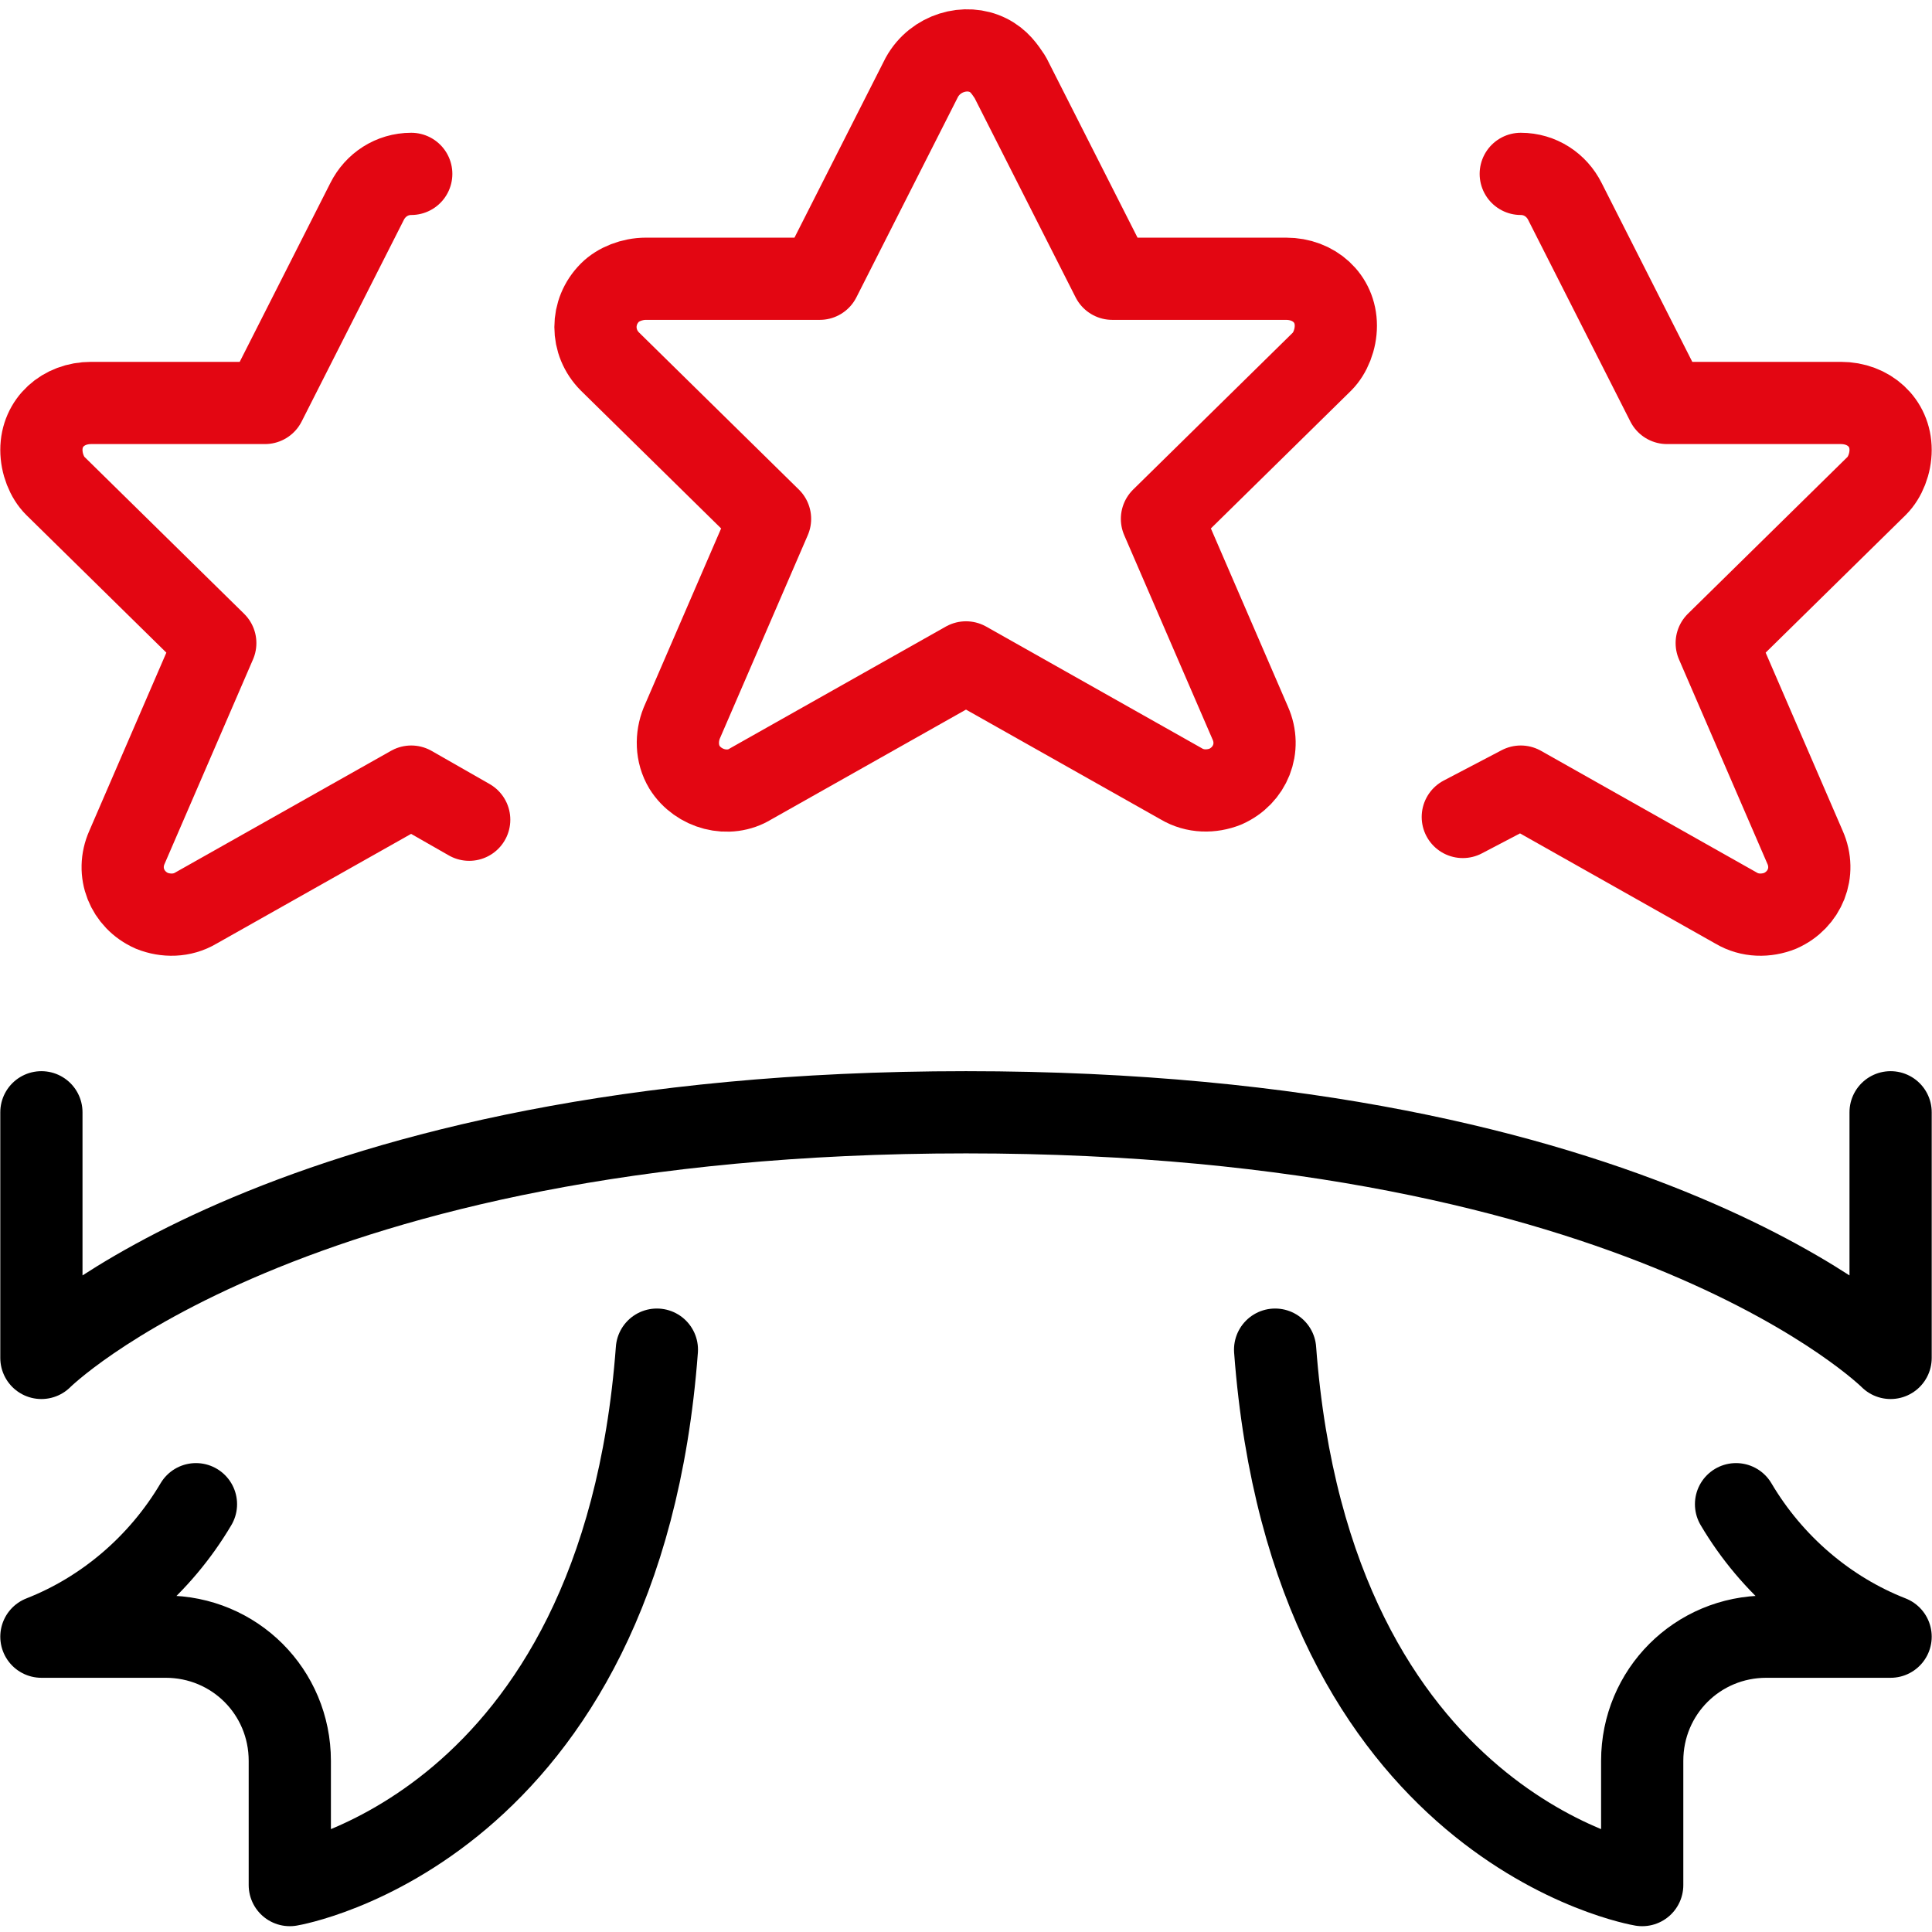
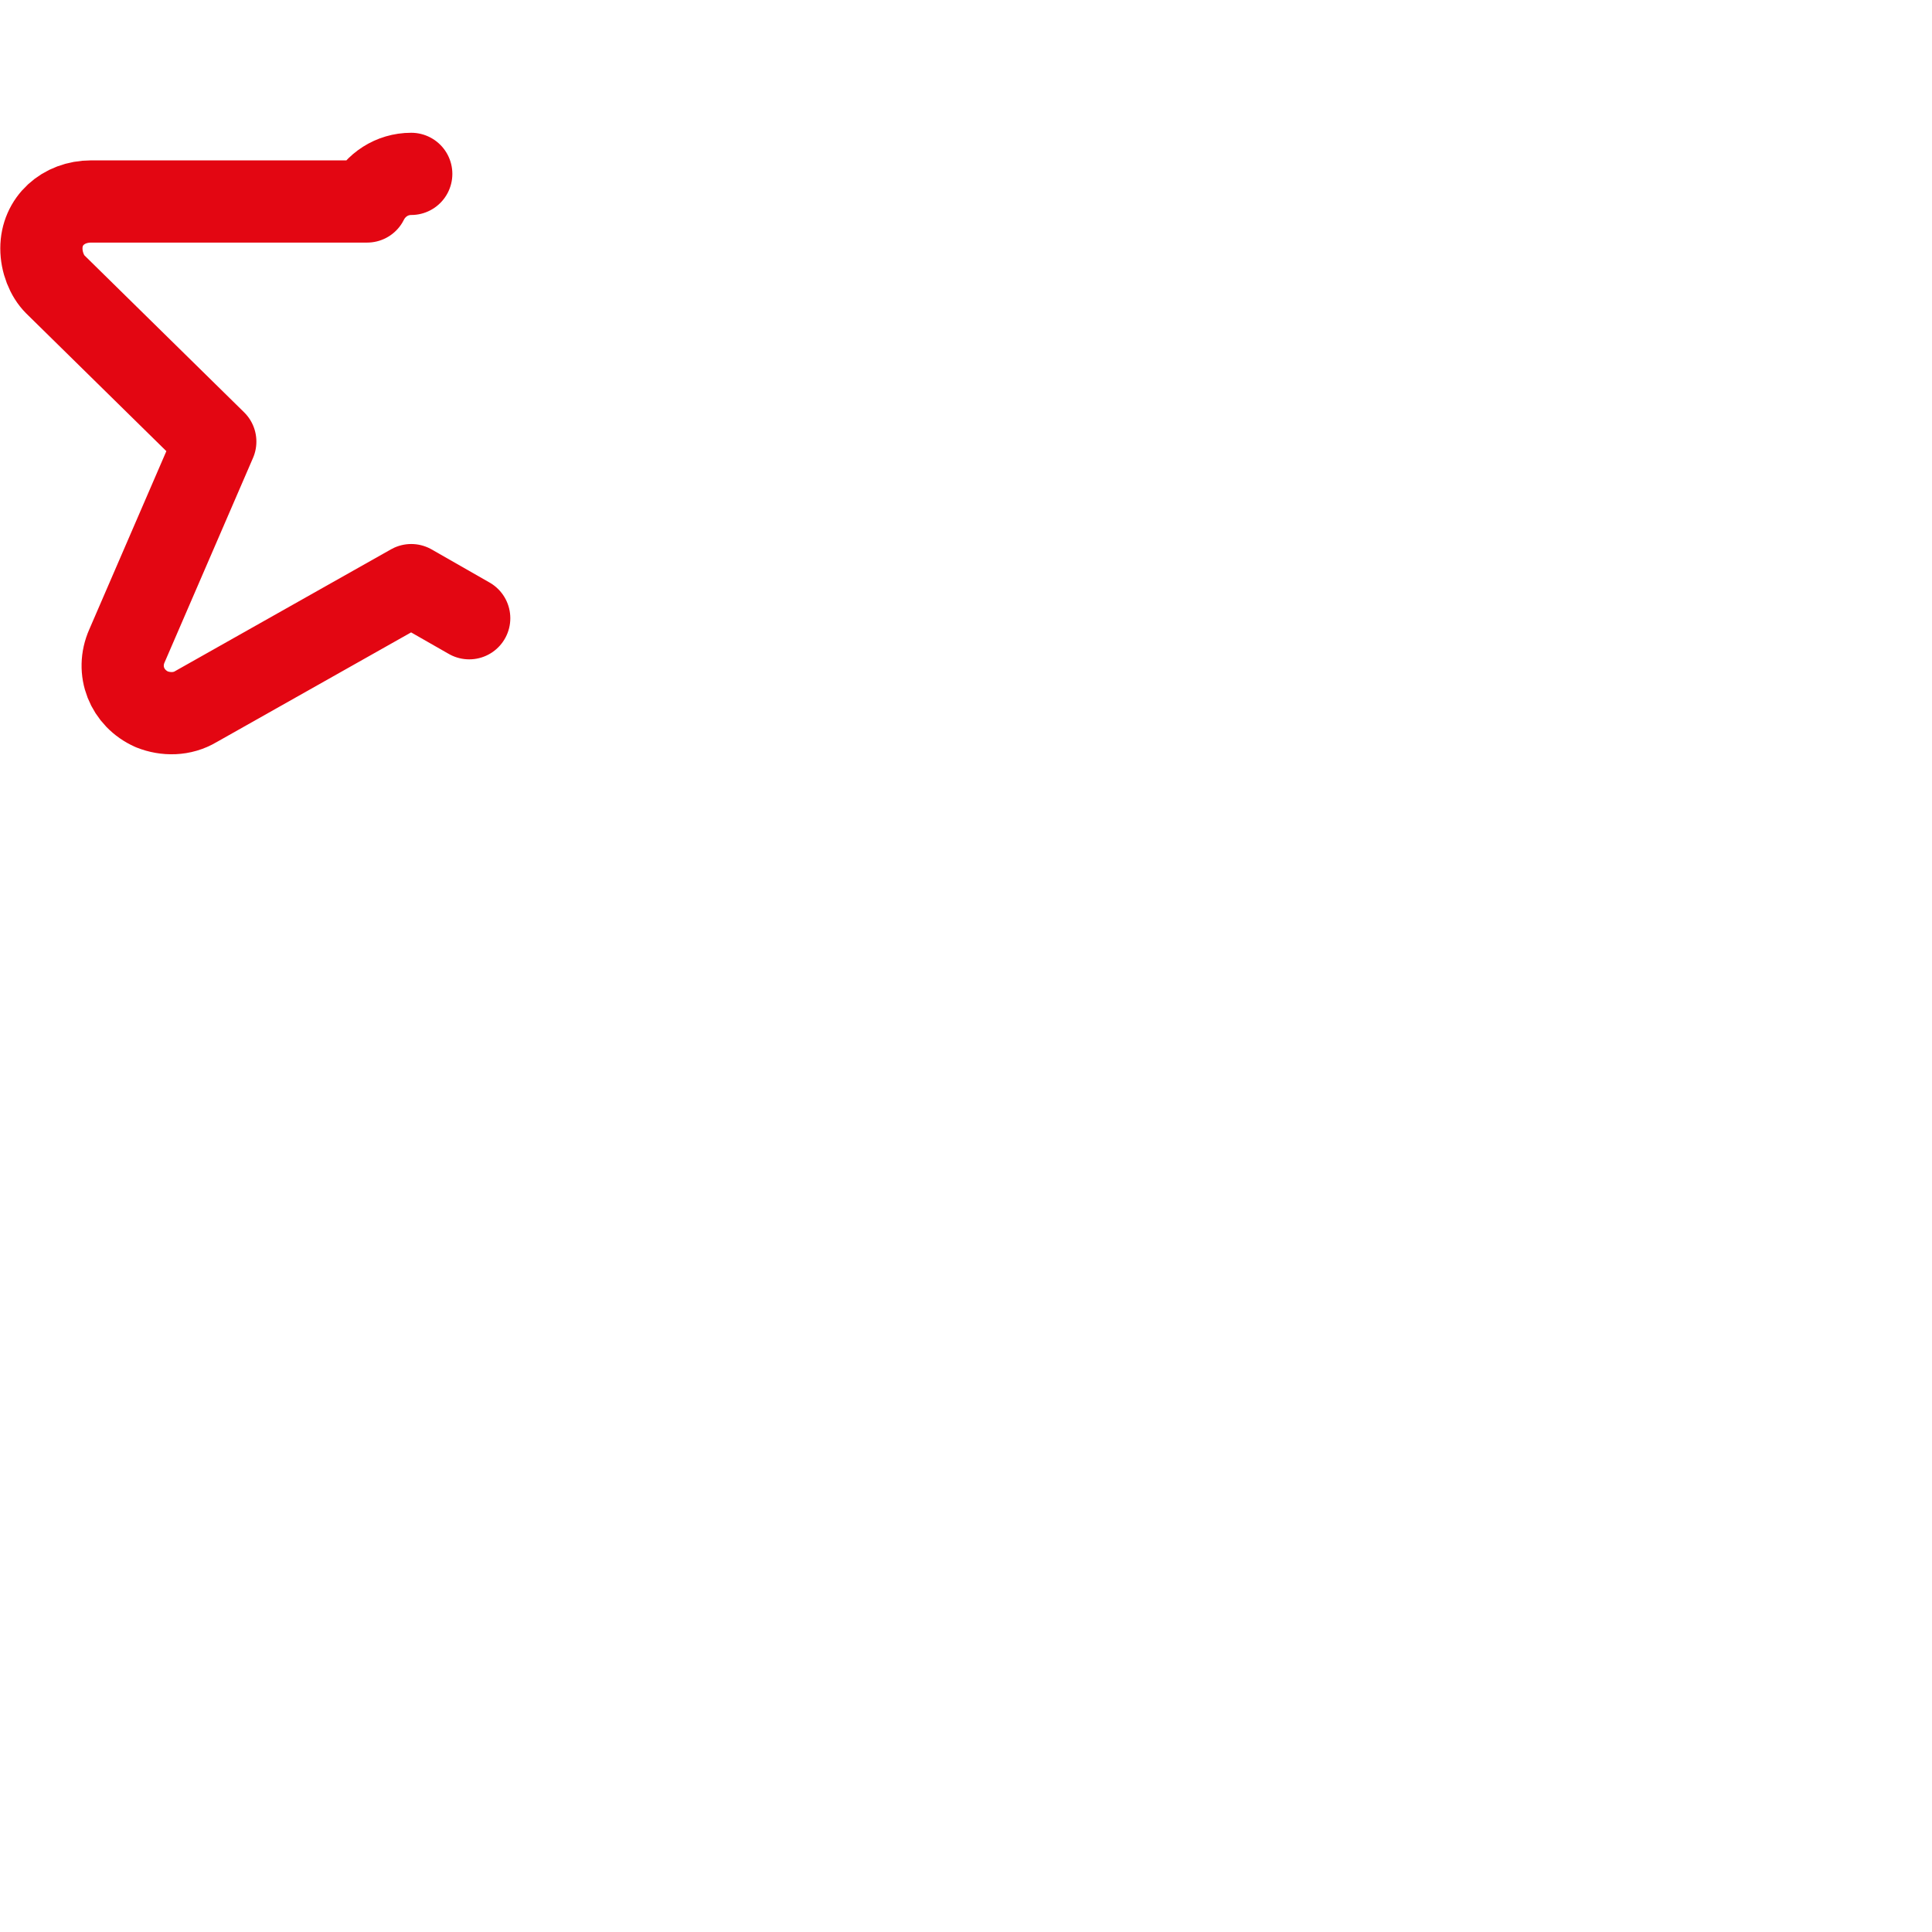
<svg xmlns="http://www.w3.org/2000/svg" version="1.1" id="Ebene_1" x="0px" y="0px" viewBox="0 0 70 70" style="enable-background:new 0 0 70 70;" xml:space="preserve">
  <style type="text/css">
	.st0{fill:none;stroke:#E30612;stroke-width:2.979;stroke-linecap:round;stroke-linejoin:round;stroke-miterlimit:11.915;}
	.st1{fill:none;stroke:#000000;stroke-width:2.979;stroke-linecap:round;stroke-linejoin:round;stroke-miterlimit:11.915;}
</style>
-   <path class="st0" d="M36.6,2.8l3.7,7.3h6.3c1,0,1.8,0.7,1.8,1.7c0,0.5-0.2,1-0.5,1.3l-5.8,5.7l3.2,7.4c0.4,0.9,0,1.9-0.9,2.3  c-0.5,0.2-1.1,0.2-1.6-0.1L35,24l-7.8,4.4c-0.8,0.5-1.9,0.2-2.4-0.6c-0.3-0.5-0.3-1.1-0.1-1.6l3.2-7.4l-5.8-5.7  c-0.7-0.7-0.7-1.8,0-2.5c0.3-0.3,0.8-0.5,1.3-0.5h6.3l3.7-7.3C33.9,1.9,35,1.6,35.8,2C36.2,2.2,36.4,2.5,36.6,2.8z" />
-   <path class="st0" d="M14.9,6.3c-0.7,0-1.3,0.4-1.6,1l-3.7,7.3H3.3c-1,0-1.8,0.7-1.8,1.7c0,0.5,0.2,1,0.5,1.3l5.8,5.7l-3.2,7.4  c-0.4,0.9,0,1.9,0.9,2.3c0.5,0.2,1.1,0.2,1.6-0.1l7.8-4.4l2.1,1.2" />
-   <path class="st0" d="M55.1,6.3c0.7,0,1.3,0.4,1.6,1l3.7,7.3h6.3c1,0,1.8,0.7,1.8,1.7c0,0.5-0.2,1-0.5,1.3l-5.8,5.7l3.2,7.4  c0.4,0.9,0,1.9-0.9,2.3c-0.5,0.2-1.1,0.2-1.6-0.1l-7.8-4.4L53,29.6" />
-   <path class="st1" d="M1.5,40.3v8.9c0,0,8.9-8.9,33.5-8.9s33.5,8.9,33.5,8.9v-8.9" />
-   <path class="st1" d="M7.1,54.5c-1.3,2.2-3.3,3.9-5.6,4.8H6c2.5,0,4.5,2,4.5,4.5v4.5c0,0,12-2,13.3-19.4" />
-   <path class="st1" d="M62.9,54.5c1.3,2.2,3.3,3.9,5.6,4.8H64c-2.5,0-4.5,2-4.5,4.5v4.5c0,0-12-2-13.3-19.4" />
+   <path class="st0" d="M14.9,6.3c-0.7,0-1.3,0.4-1.6,1H3.3c-1,0-1.8,0.7-1.8,1.7c0,0.5,0.2,1,0.5,1.3l5.8,5.7l-3.2,7.4  c-0.4,0.9,0,1.9,0.9,2.3c0.5,0.2,1.1,0.2,1.6-0.1l7.8-4.4l2.1,1.2" />
</svg>